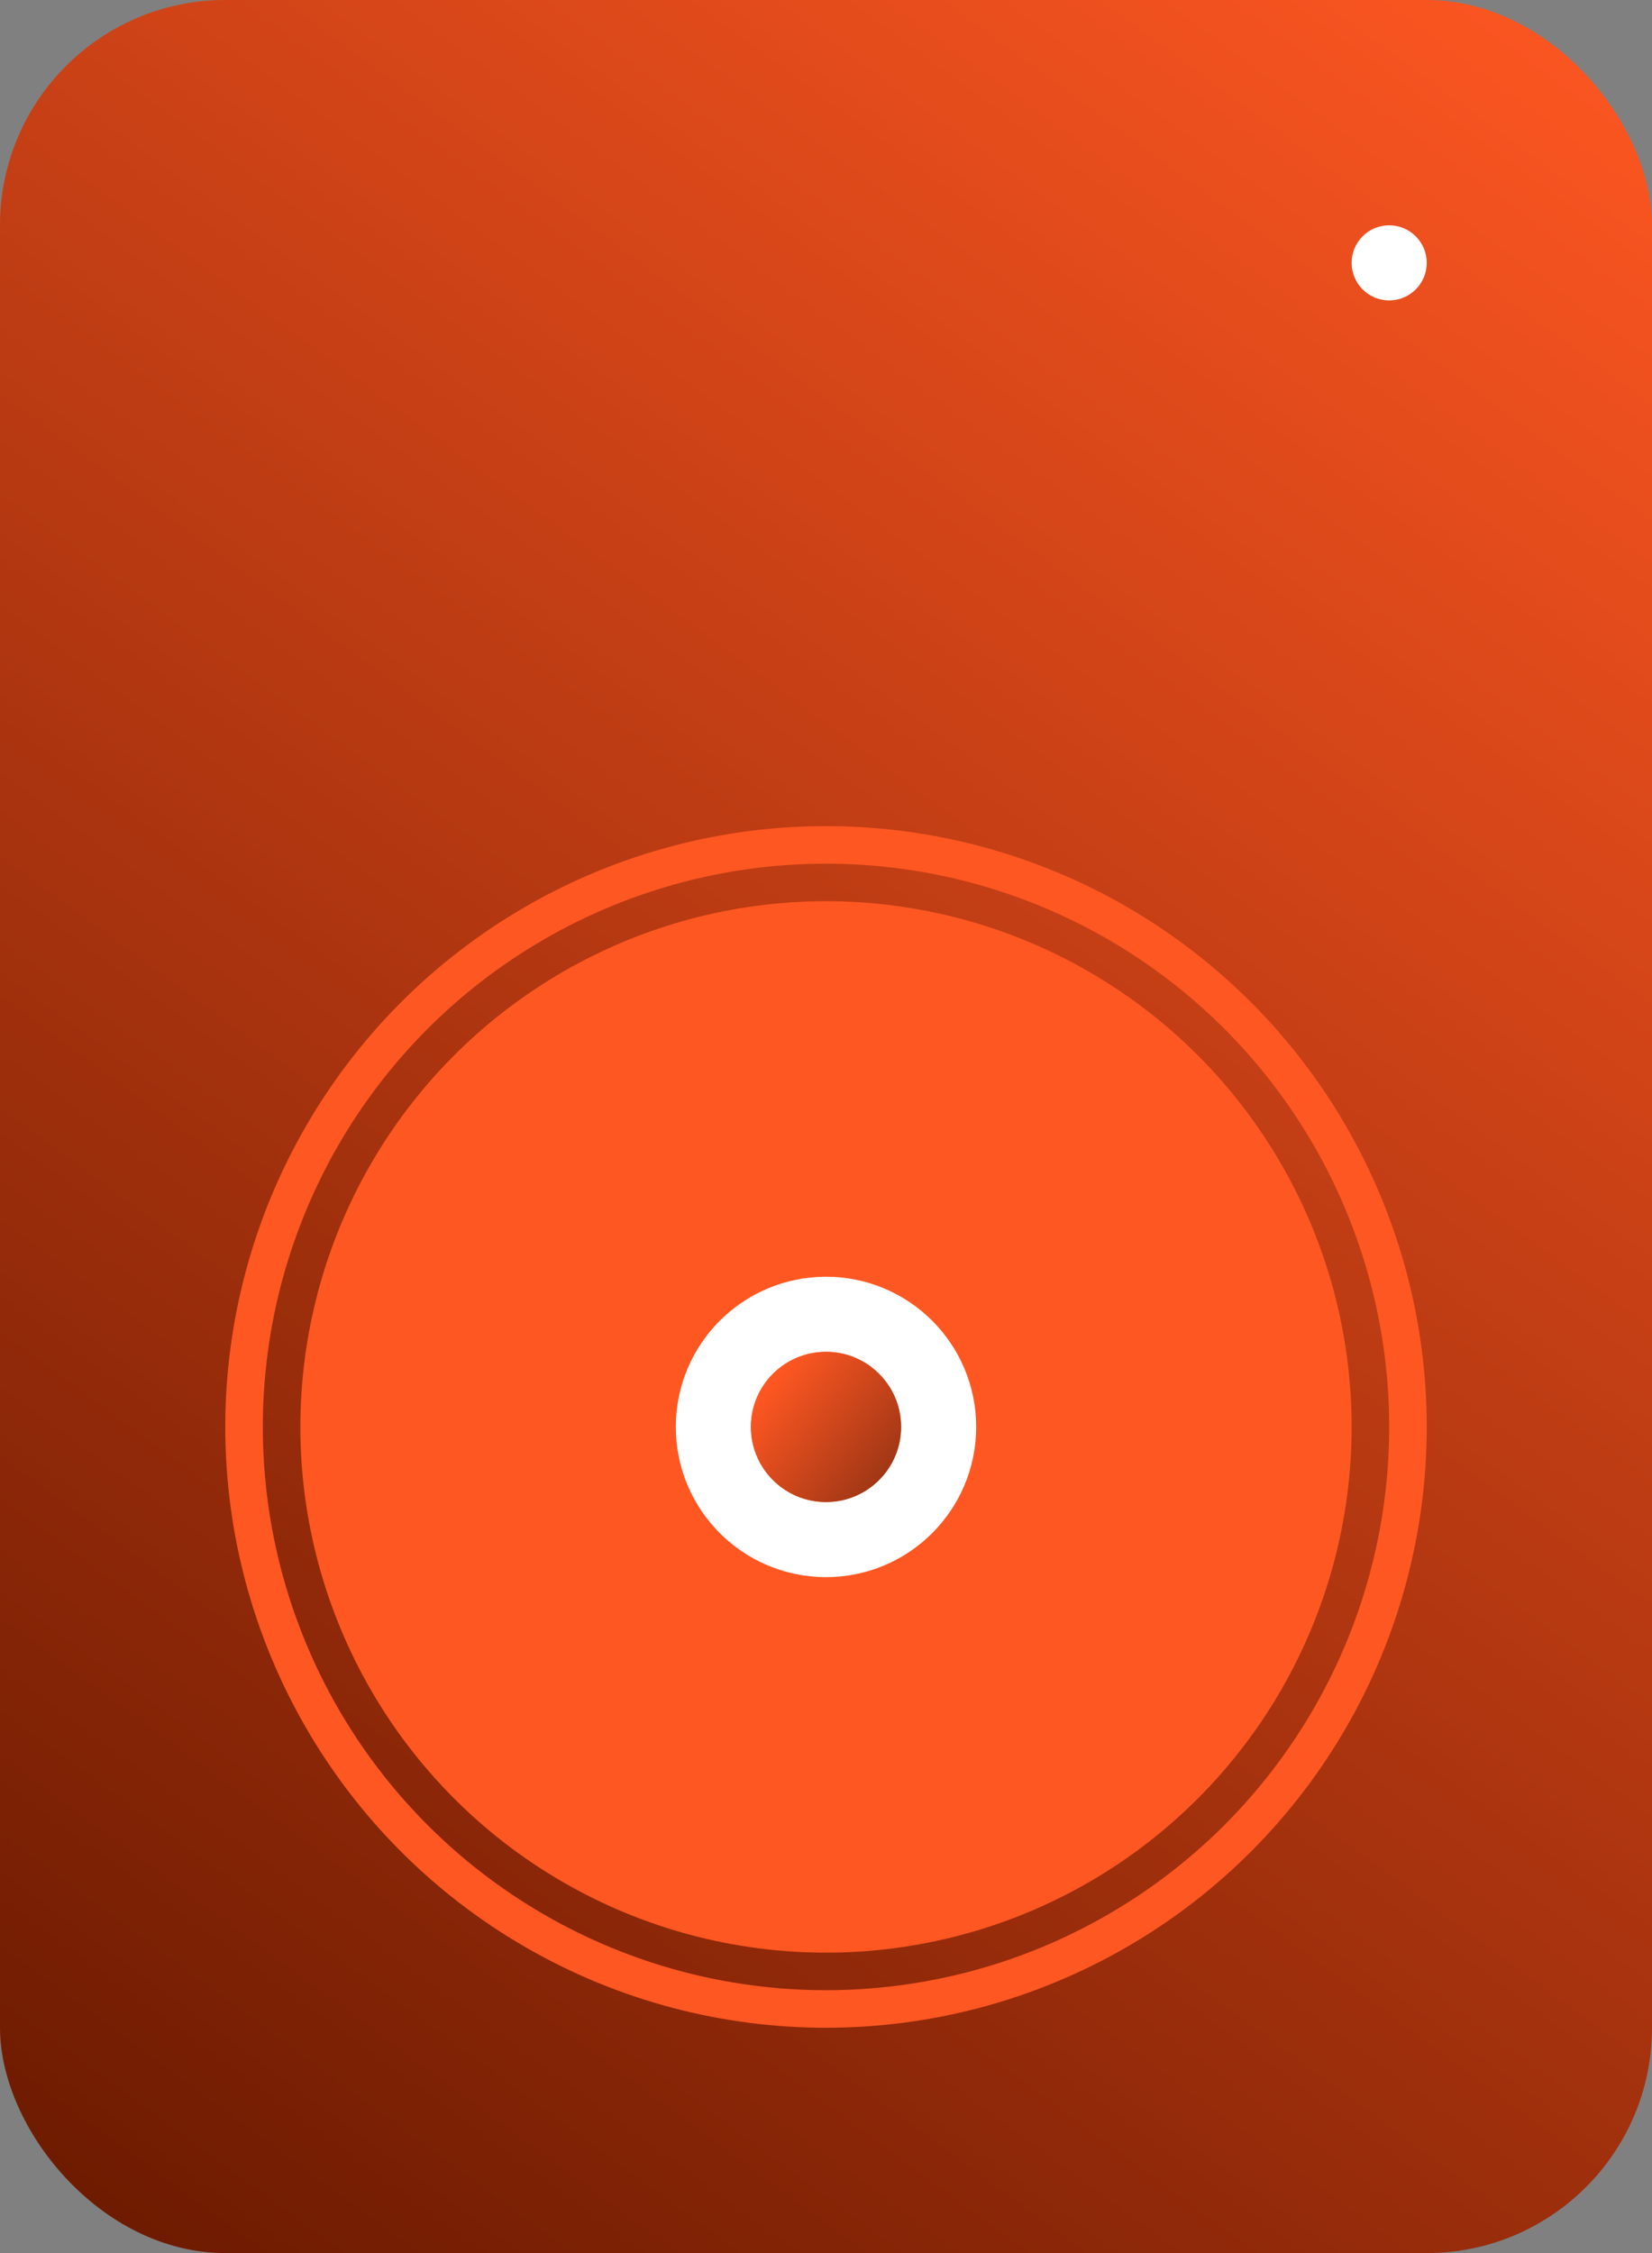
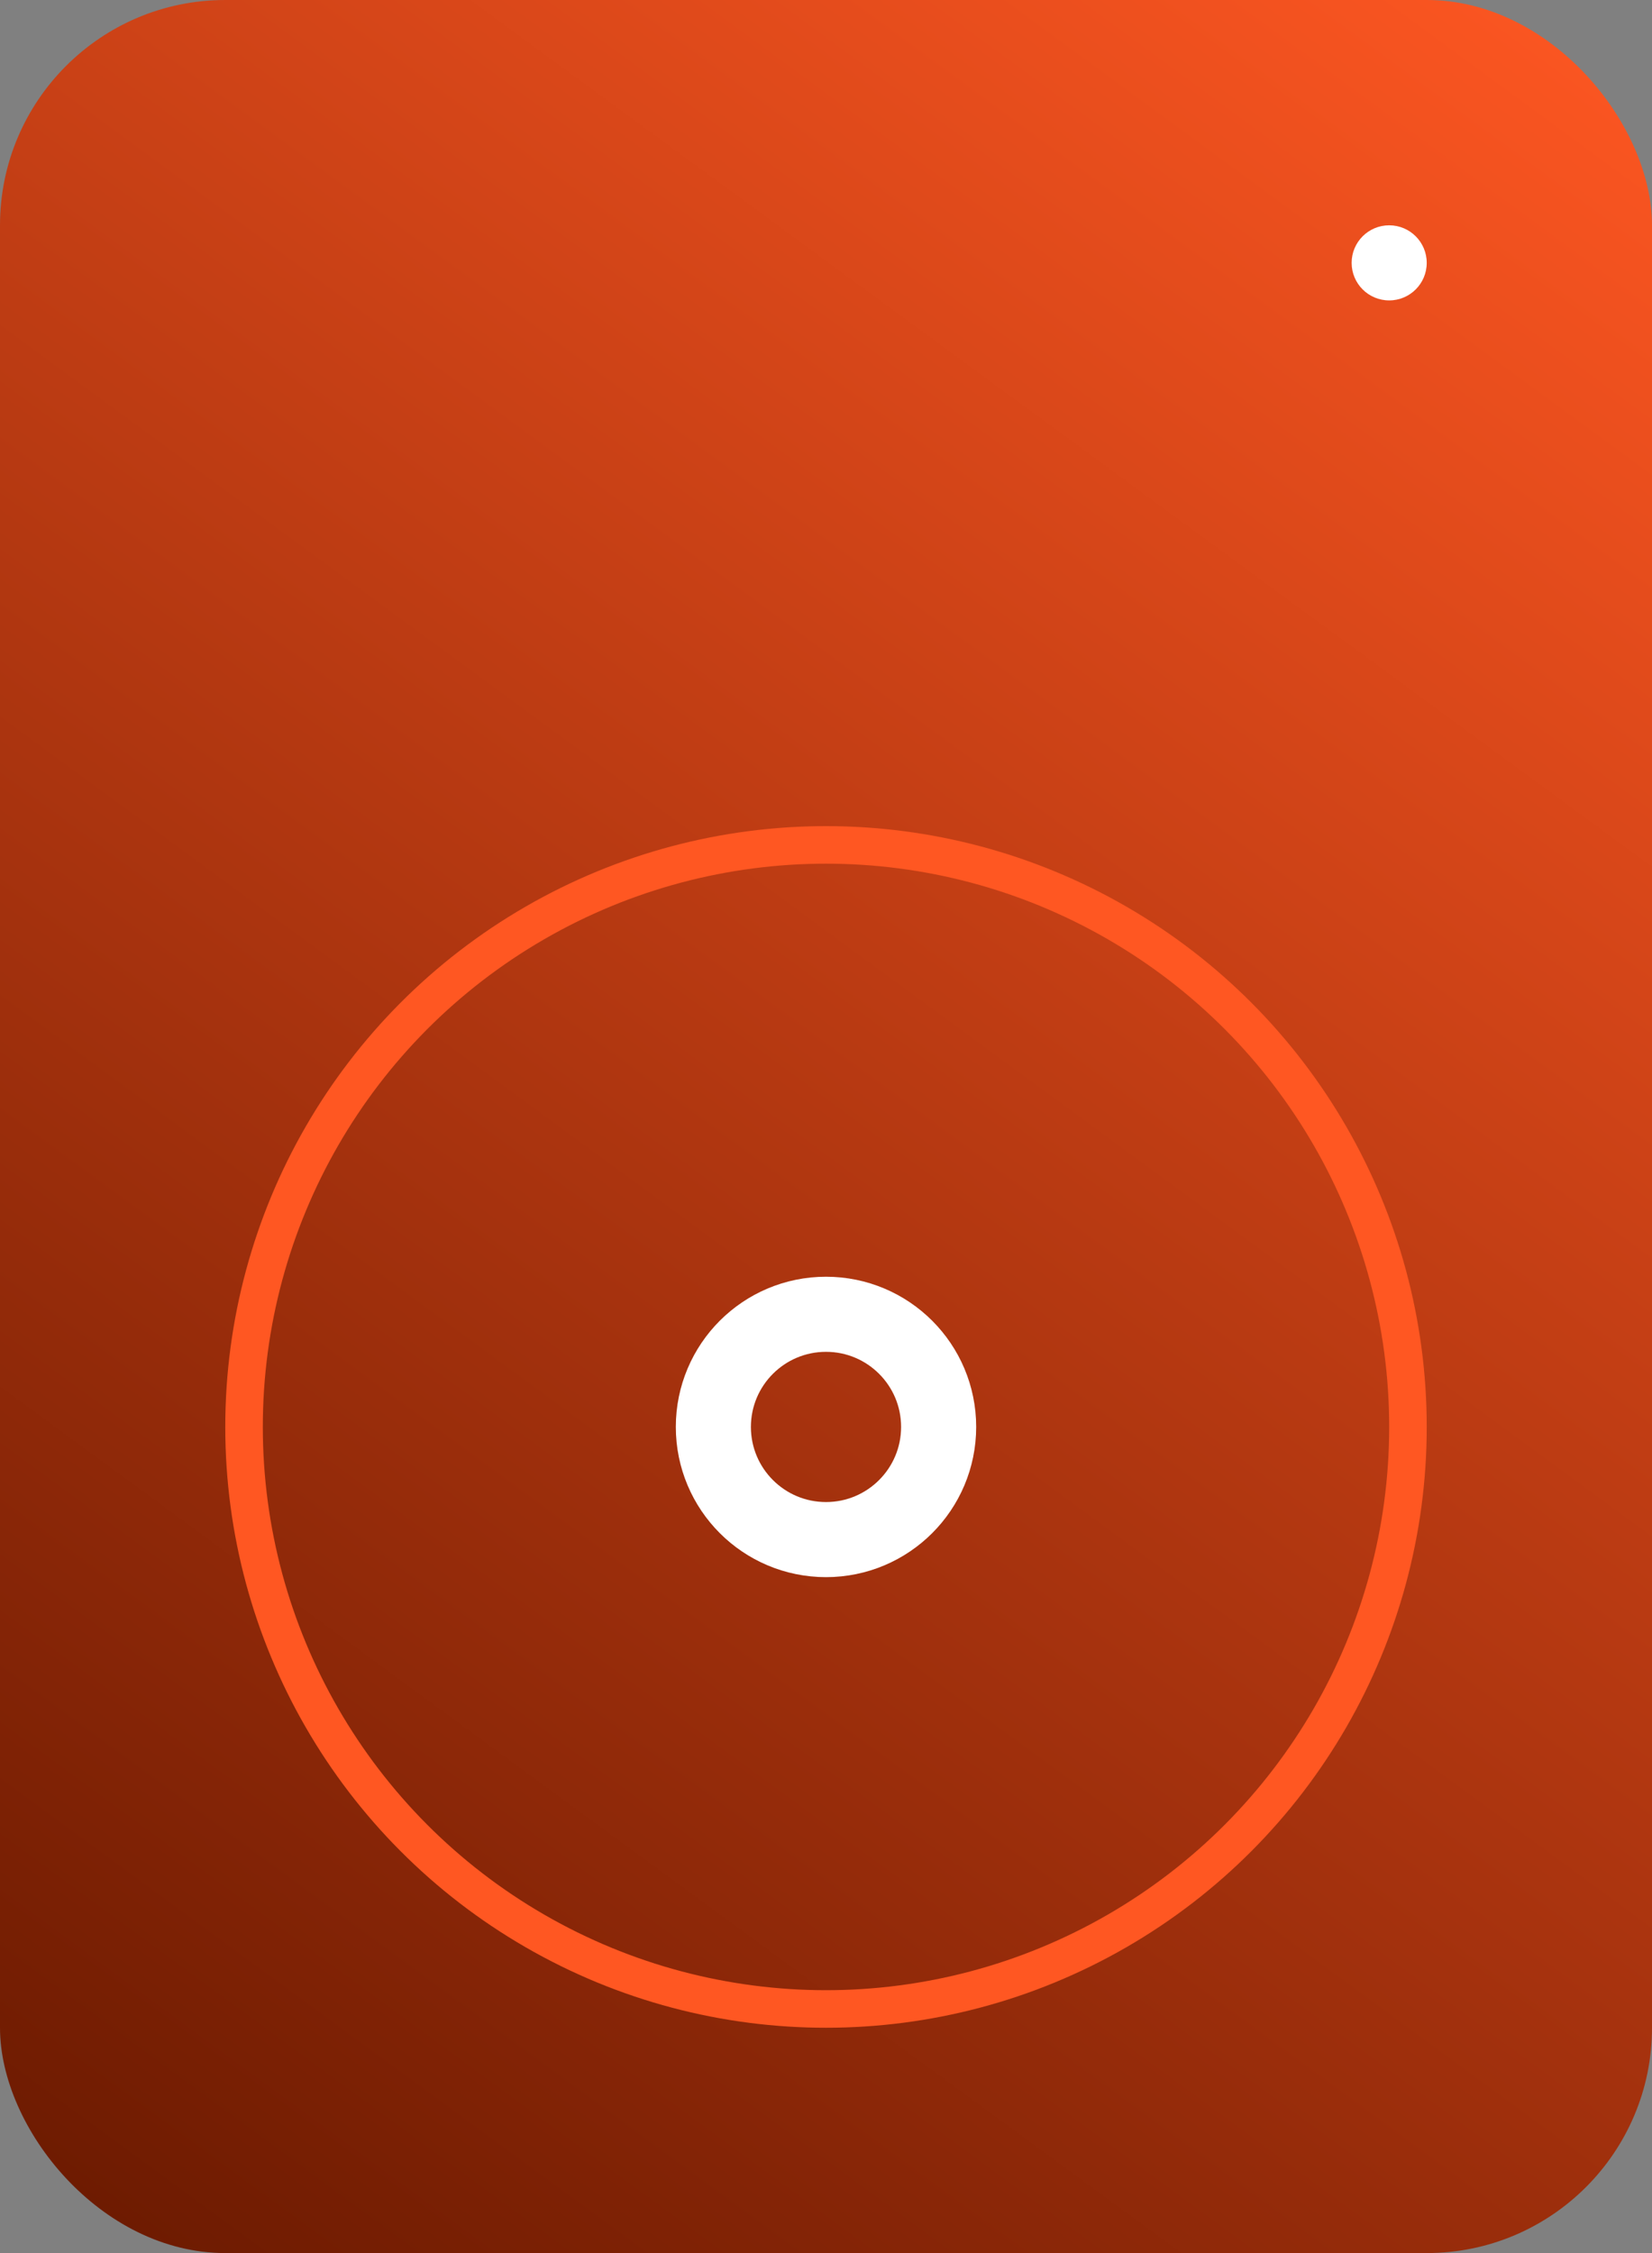
<svg xmlns="http://www.w3.org/2000/svg" width="22" height="30" viewBox="0 0 22 30" fill="none">
  <rect x="0" y="0" width="22" height="30" fill="#808080" stroke="none" />
  <rect width="22" height="30" rx="3" fill="url(#paint0_linear_672_27980)" />
  <circle cx="11" cy="19" r="7.75" stroke="#FF5722" stroke-width="0.5" />
-   <circle cx="11" cy="19" r="7" fill="#FF5722" />
  <circle cx="11" cy="19" r="1.5" stroke="white" />
-   <circle cx="11" cy="19" r="1" fill="url(#paint1_linear_672_27980)" />
  <circle cx="18.5" cy="3.5" r="0.5" fill="white" />
  <defs>
    <linearGradient id="paint0_linear_672_27980" x1="22" y1="9.61622e-07" x2="1.62558e-07" y2="30" gradientUnits="userSpaceOnUse">
      <stop stop-color="#FF5722" />
      <stop offset="1" stop-color="#691900" />
    </linearGradient>
    <linearGradient id="paint1_linear_672_27980" x1="10.167" y1="18.5" x2="11.833" y2="19.833" gradientUnits="userSpaceOnUse">
      <stop stop-color="#FF5722" />
      <stop offset="1" stop-color="#993414" />
    </linearGradient>
  </defs>
</svg>